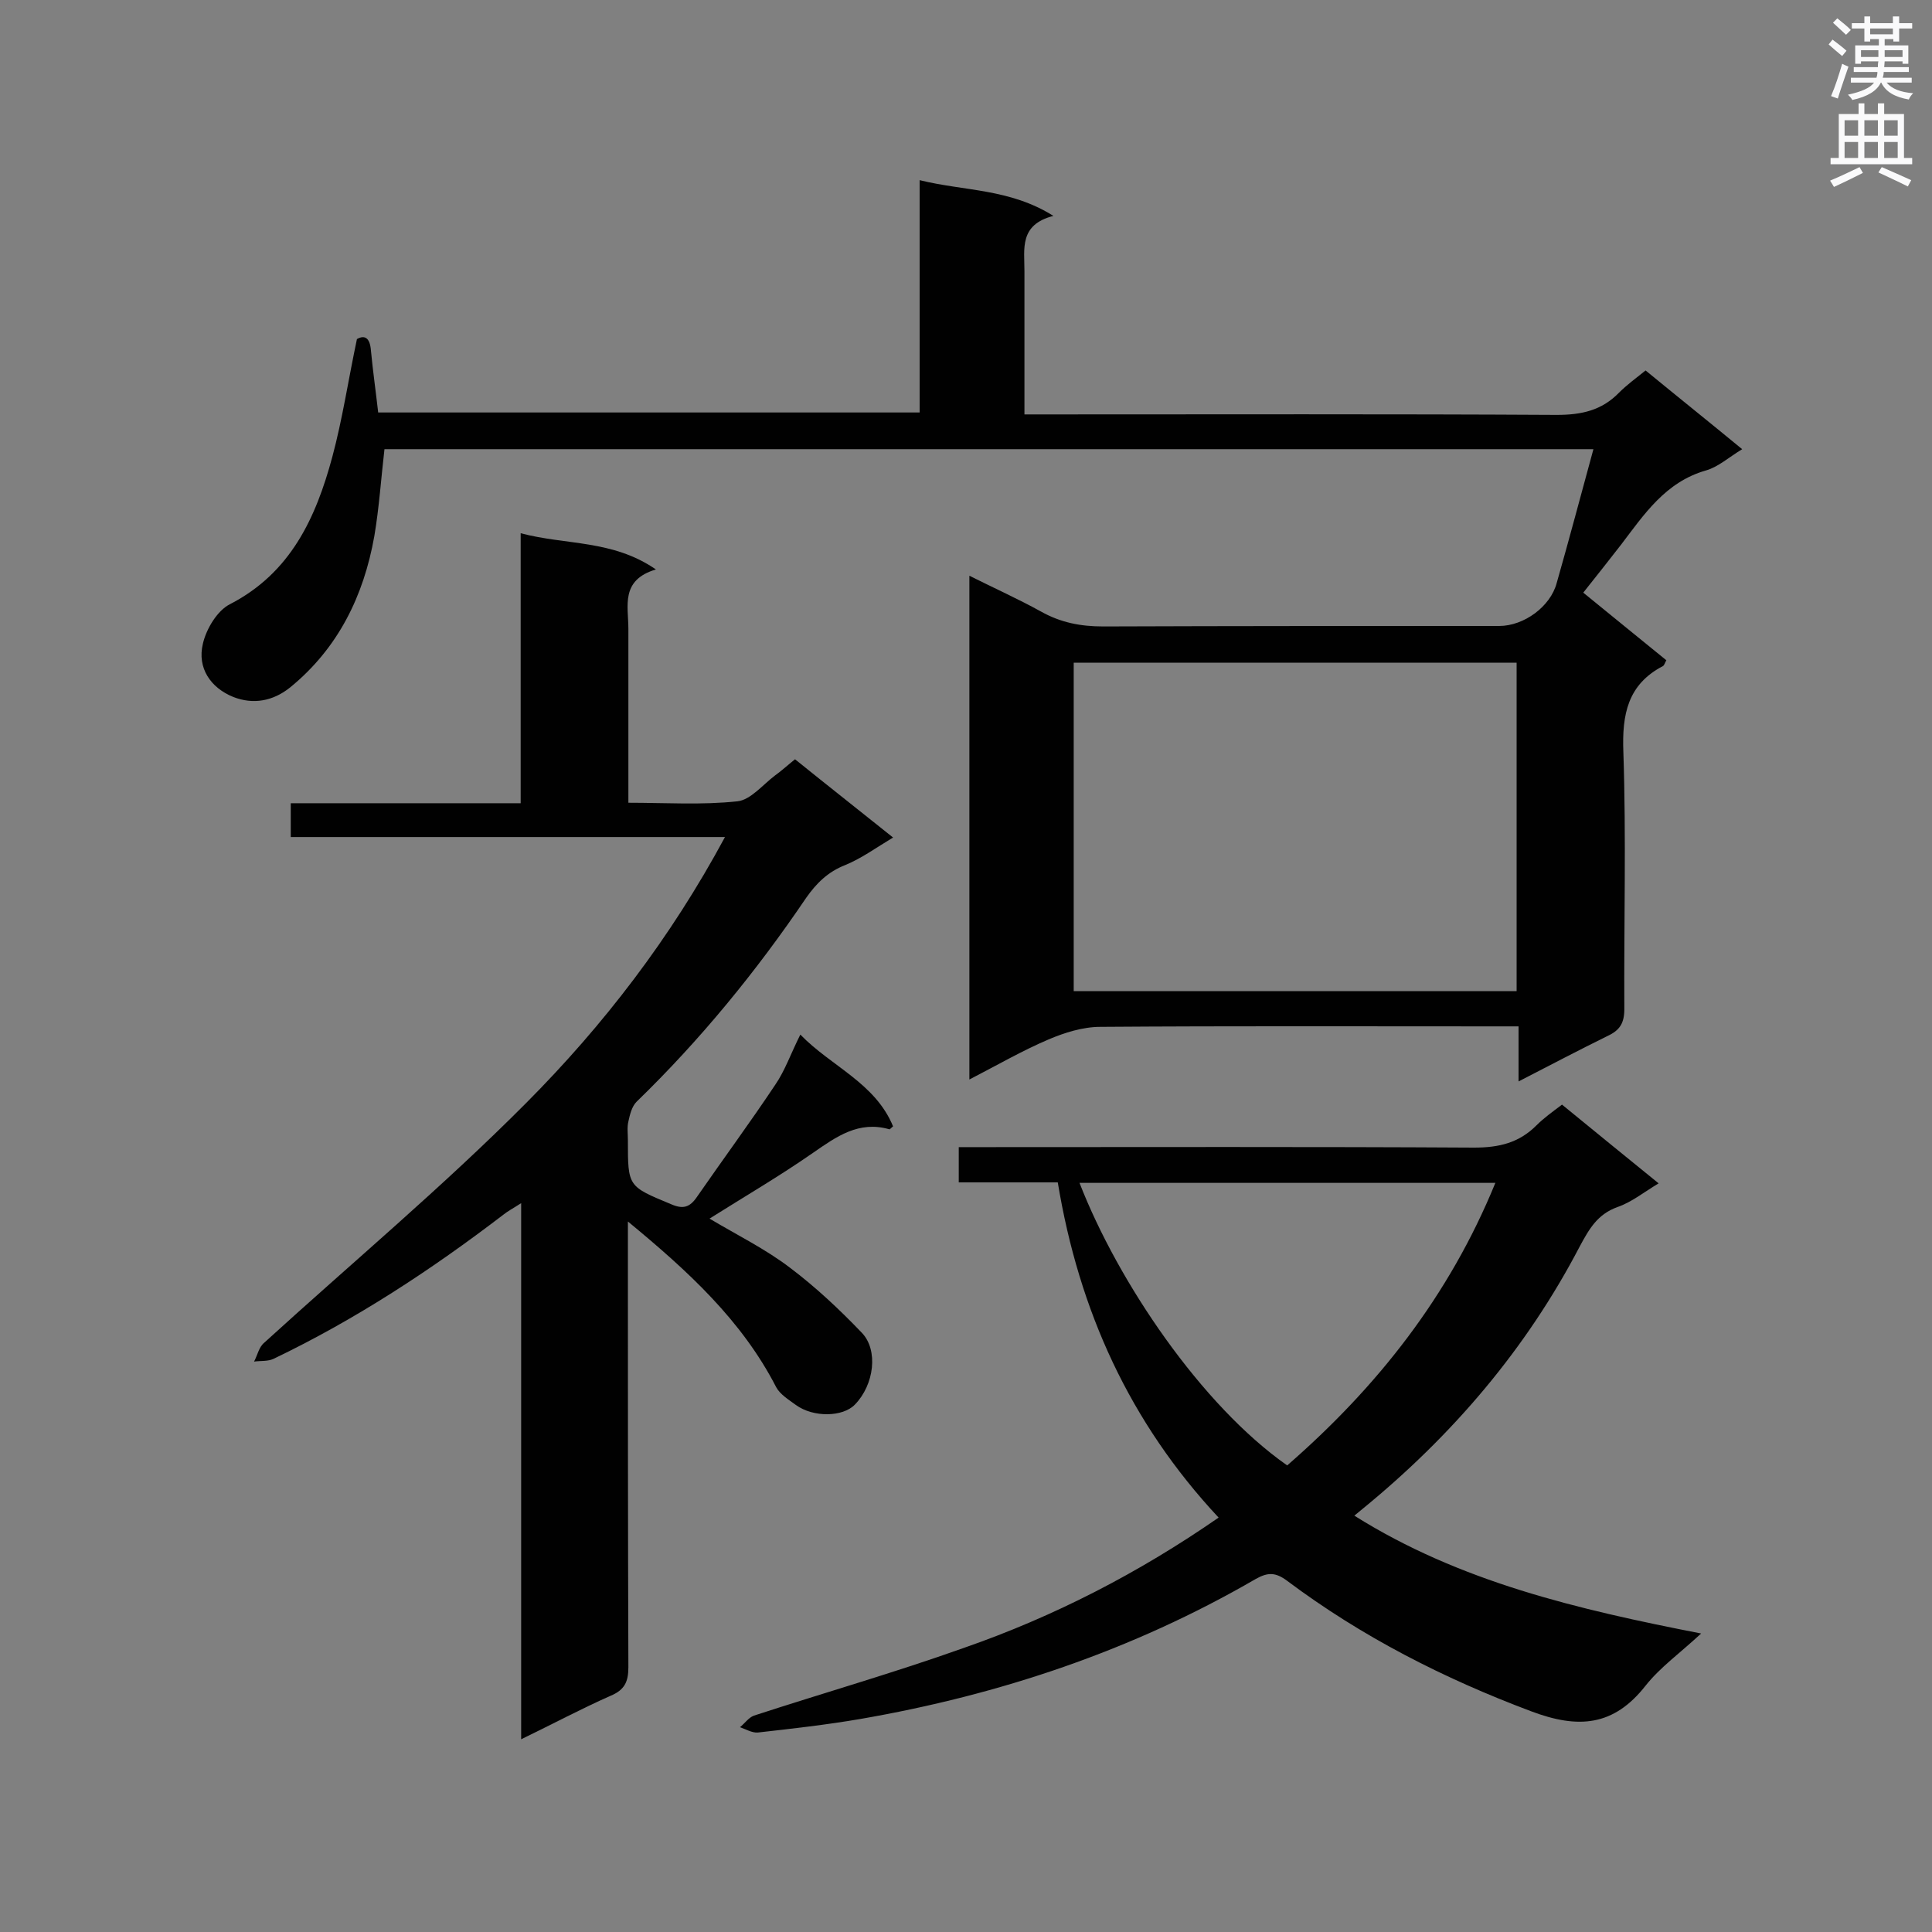
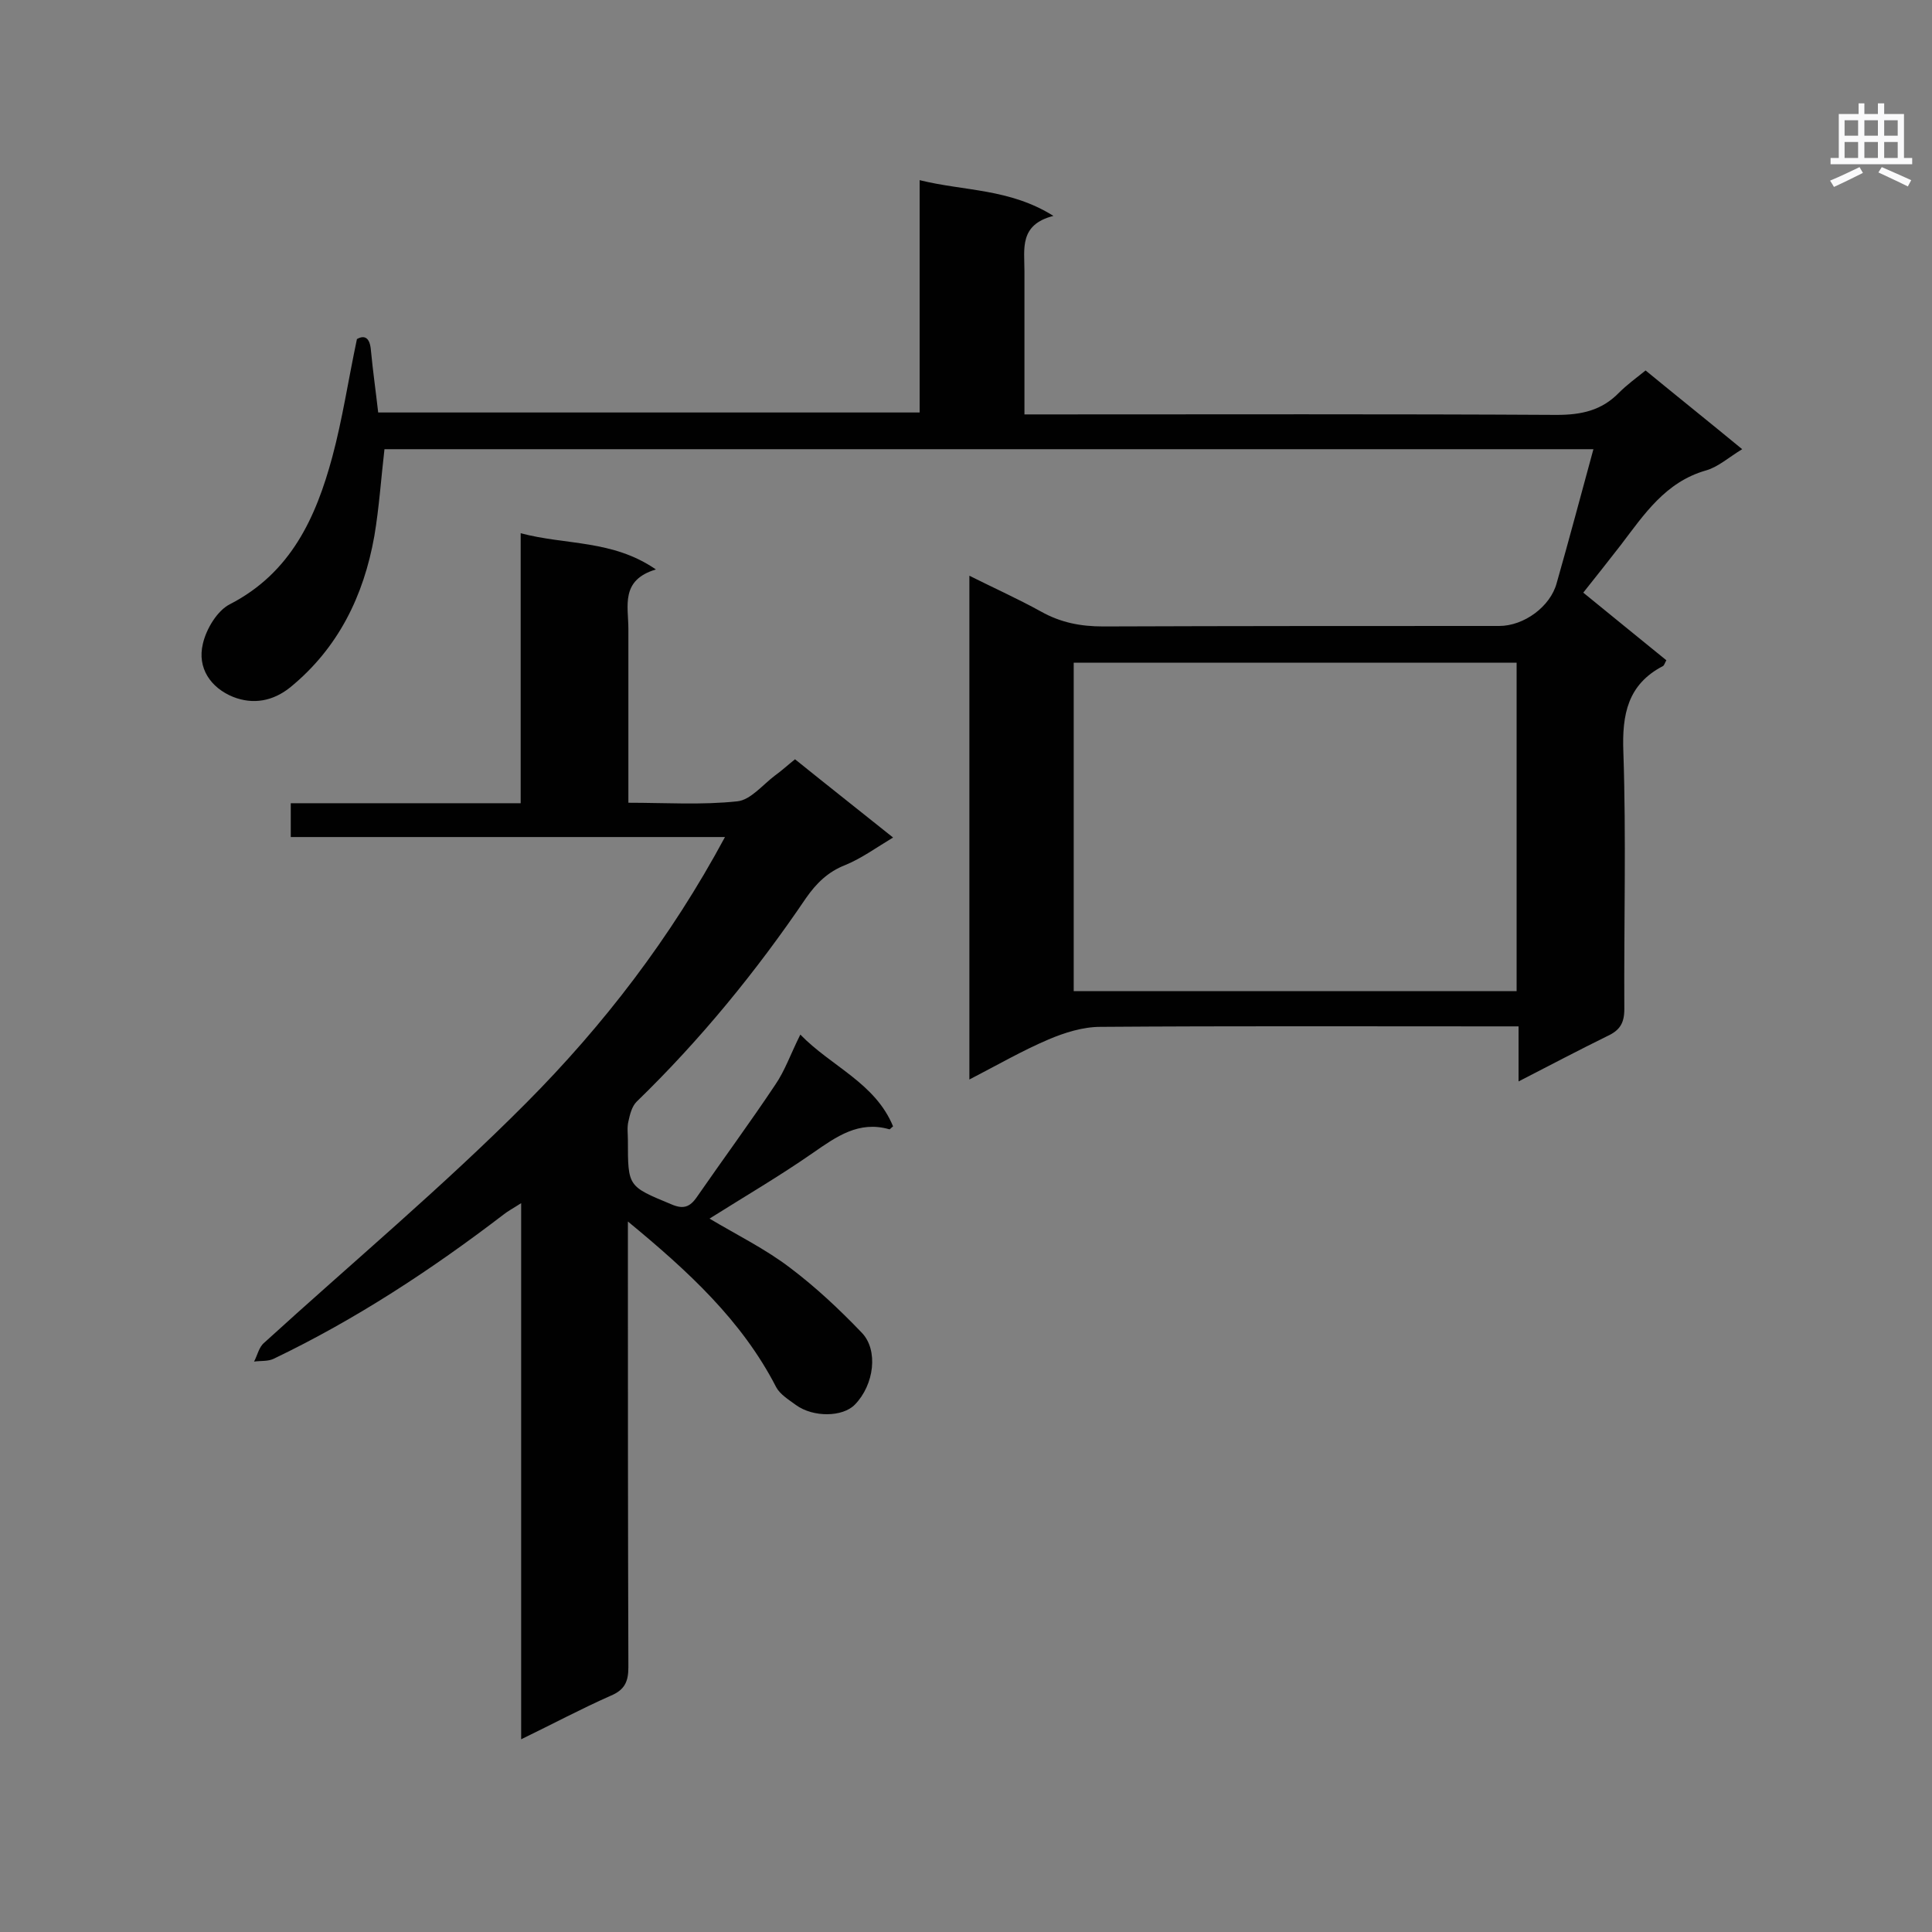
<svg xmlns="http://www.w3.org/2000/svg" enable-background="new 0 0 400 400" viewBox="0 0 400 400">
  <rect x="0" y="0" width="400" height="400" fill="#808080" stroke="none" />
  <g fill="#010101">
    <path d="m314.4 223.9c0-4.2 0-7.5 0-11.4-2 0-3.7 0-5.4 0-27.1 0-54.1-.1-81.2.1-3.6 0-7.4 1.2-10.7 2.6-5.4 2.3-10.6 5.3-16.4 8.3 0-34.9 0-69.2 0-104.3 5.2 2.6 10.1 4.8 14.8 7.4 4.1 2.3 8.2 3.1 12.9 3.1 27.3-.1 54.7-.1 82-.1 5.1 0 10.6-4 11.9-8.9 2.6-9.1 5-18.2 7.6-27.7-83.7 0-166.9 0-250.3 0-.7 6-1.1 12.1-2.1 18-2.2 12.4-7.5 23.2-17.4 31.3-3.6 2.9-7.7 3.6-11.8 2-4.7-1.9-7.5-6-6.3-11 .7-3.1 3-6.9 5.6-8.2 12.6-6.5 17.8-17.9 21.2-30.5 2.1-7.8 3.3-15.9 5.1-24.4 1.6-.9 2.7-.3 2.9 2.4.4 4.2 1 8.4 1.5 12.8h112.1c0-15.7 0-31.5 0-48.1 9.3 2.3 18.6 1.7 27.7 7.4-7.1 1.8-6 6.8-6 11.4v29.7h5.5c34.9 0 69.8-.1 104.7.1 5.1 0 9.3-.9 12.9-4.6 1.6-1.6 3.5-3 5.5-4.6 6.7 5.5 13.2 10.7 20 16.3-2.8 1.7-5 3.7-7.5 4.4-8.4 2.4-12.8 9.1-17.6 15.4-2.5 3.2-5 6.4-7.8 9.9 5.8 4.7 11.5 9.4 17.2 14-.3.5-.4 1-.7 1.2-7.3 3.8-8.5 10-8.2 17.8.6 17.7.1 35.5.2 53.2 0 2.9-.9 4.4-3.5 5.6-5.7 2.8-11.6 5.9-18.4 9.4zm-92.1-86.7v68h91.7c0-22.9 0-45.4 0-68-30.7 0-61.1 0-91.7 0z" />
    <path d="m150.1 173.3c-30.4 0-59.9 0-89.9 0 0-2.5 0-4.5 0-7h47.6c0-18.7 0-36.9 0-55.9 9.4 2.5 19 1.3 28 7.5-7.4 2.2-5.7 7.6-5.7 12.3v36c7.7 0 15.2.5 22.6-.3 2.7-.3 5.2-3.4 7.7-5.3 1.4-1 2.7-2.2 4.2-3.4 6.7 5.4 13.3 10.6 20.3 16.2-3.5 2.1-6.5 4.3-9.9 5.7-3.6 1.4-6 3.8-8.1 6.8-10.3 15.2-21.9 29.4-35.1 42.2-1 1-1.4 2.7-1.7 4.1-.3 1.2-.1 2.6-.1 3.9 0 9.6 0 9.5 8.9 13.2 2.5 1.1 3.9.7 5.4-1.5 5.4-7.8 11-15.4 16.2-23.2 2-2.9 3.2-6.4 5.2-10.4 6.4 6.6 15.5 10 19.2 19-.5.4-.7.7-.8.6-6.3-1.8-10.9 1.5-15.8 4.9-6.9 4.8-14.1 9-21.4 13.6 5.7 3.4 11.6 6.3 16.7 10.2 5.3 4 10.2 8.6 14.8 13.4 3.5 3.6 2.6 10.8-1.4 14.9-2.5 2.6-8.6 2.7-12.2.1-1.5-1.1-3.3-2.2-4.1-3.7-7.1-13.8-18.2-24-30.7-34.3v5c0 29.1 0 58.2.1 87.3 0 3-.8 4.7-3.7 5.9-6.1 2.7-11.9 5.8-18.5 9 0-37.2 0-73.6 0-111-1.7 1.1-2.7 1.6-3.7 2.4-14.9 11.4-30.6 21.7-47.5 29.8-1.2.6-2.7.4-4.1.6.7-1.3 1-3 2.1-3.9 18.1-16.5 37-32.3 54.3-49.7 15.9-16 29.8-34 41.1-55z" />
-     <path d="m252.3 314.2c-18.4-19.7-28.9-42.8-33.3-69.4-6.8 0-13.6 0-20.5 0 0-2.6 0-4.5 0-7.3h5c33.9 0 67.8-.1 101.7.1 5.2 0 9.3-1 12.9-4.6 1.5-1.5 3.3-2.8 5.3-4.3 6.6 5.4 13.1 10.7 20 16.3-3 1.8-5.6 3.9-8.5 4.9-4.2 1.5-5.9 4.6-7.8 8.1-11.1 21.3-26.4 39.2-45 54.4-.5.4-1.1.9-1.7 1.4 21.8 13.7 46.2 19.4 71.8 24.4-4.3 4-8.5 7-11.5 10.8-6.6 8.4-13.9 9-23.7 5.3-18.1-6.8-35-15.4-50.5-27-2.4-1.8-4-1.8-6.5-.4-25.5 14.8-53 24-81.9 29-7 1.2-14.1 2-21.2 2.8-1.2.1-2.5-.7-3.7-1.1 1-.8 1.8-2 2.9-2.4 14.4-4.7 29.1-8.9 43.4-14 18.7-6.5 36.2-15.5 52.8-27zm-28.8-69.3c8 20.6 25.3 46.1 43 58.5 18.6-16.2 33.5-35 43.1-58.5-29.1 0-57.4 0-86.1 0z" />
  </g>
-   <path d="m378.6 9.2.8-1c.9.7 1.9 1.4 2.9 2.3l-.9 1.1c-1.1-.9-2-1.7-2.8-2.4zm.5 10.7c.9-2.1 1.6-4.3 2.3-6.7.4.2.8.4 1.3.6-.7 2.1-1.5 4.3-2.2 6.6zm.4-15.2.9-.9c1 .8 2 1.6 2.8 2.4l-1 1c-1-.9-1.9-1.8-2.7-2.5zm12.5-1.3h1.2v1.4h2.7v1.1h-2.7v2.7h-1.2v-.5h-1.8v1.3h4.9v3.8h-1.2v-.5h-3.7c0 .4-.1.9-.1 1.2h5.1v1h-5.2c0 .5-.1.9-.2 1.2h6v1h-5.2c1.1 1.3 2.9 2 5.5 2.2-.4.4-.7.8-.9 1.3-2.9-.5-4.8-1.6-5.7-3.5h-.1c-.8 1.7-2.7 2.9-5.9 3.6-.2-.4-.6-.8-.9-1.1 2.8-.6 4.6-1.4 5.4-2.5h-4.8v-1h5.3c.1-.3.2-.7.2-1.2h-4.9v-1h5c0-.4 0-.8.1-1.2h-3.6v.5h-1.2v-3.8h4.9v-1.3h-1.8v.5h-1.2v-2.7h-2.6v-1.1h2.6v-1.4h1.2v1.4h4.7v-1.4zm-6.7 8.4h3.6c0-.4 0-.9 0-1.4h-3.6zm1.9-4.7h4.7v-1.2h-4.7zm6.7 3.3h-3.7v1.4h3.7z" fill="#fafafb" />
  <path d="m384.7 21.4h1.3v2.2h2.8v-2.2h1.3v2.2h4.1v9.1h1.7v1.3h-16.9v-1.3h1.7v-9.1h4.1v-2.2zm.3 13.2.7 1.2c-1.8.9-3.8 1.9-6 2.9-.2-.4-.5-.8-.8-1.3 2.4-1 4.4-2 6.1-2.8zm-3.1-6.5h2.8v-3.2h-2.8zm0 4.6h2.8v-3.3h-2.8zm4.1-4.6h2.8v-3.2h-2.8zm0 4.6h2.8v-3.3h-2.8zm3.6 1.9c2.1.9 4.1 1.8 6.1 2.7l-.7 1.3c-2.2-1.1-4.2-2-6.1-2.9zm3.3-9.7h-2.8v3.2h2.8zm-2.8 7.8h2.8v-3.3h-2.8z" fill="#fafafb" />
</svg>